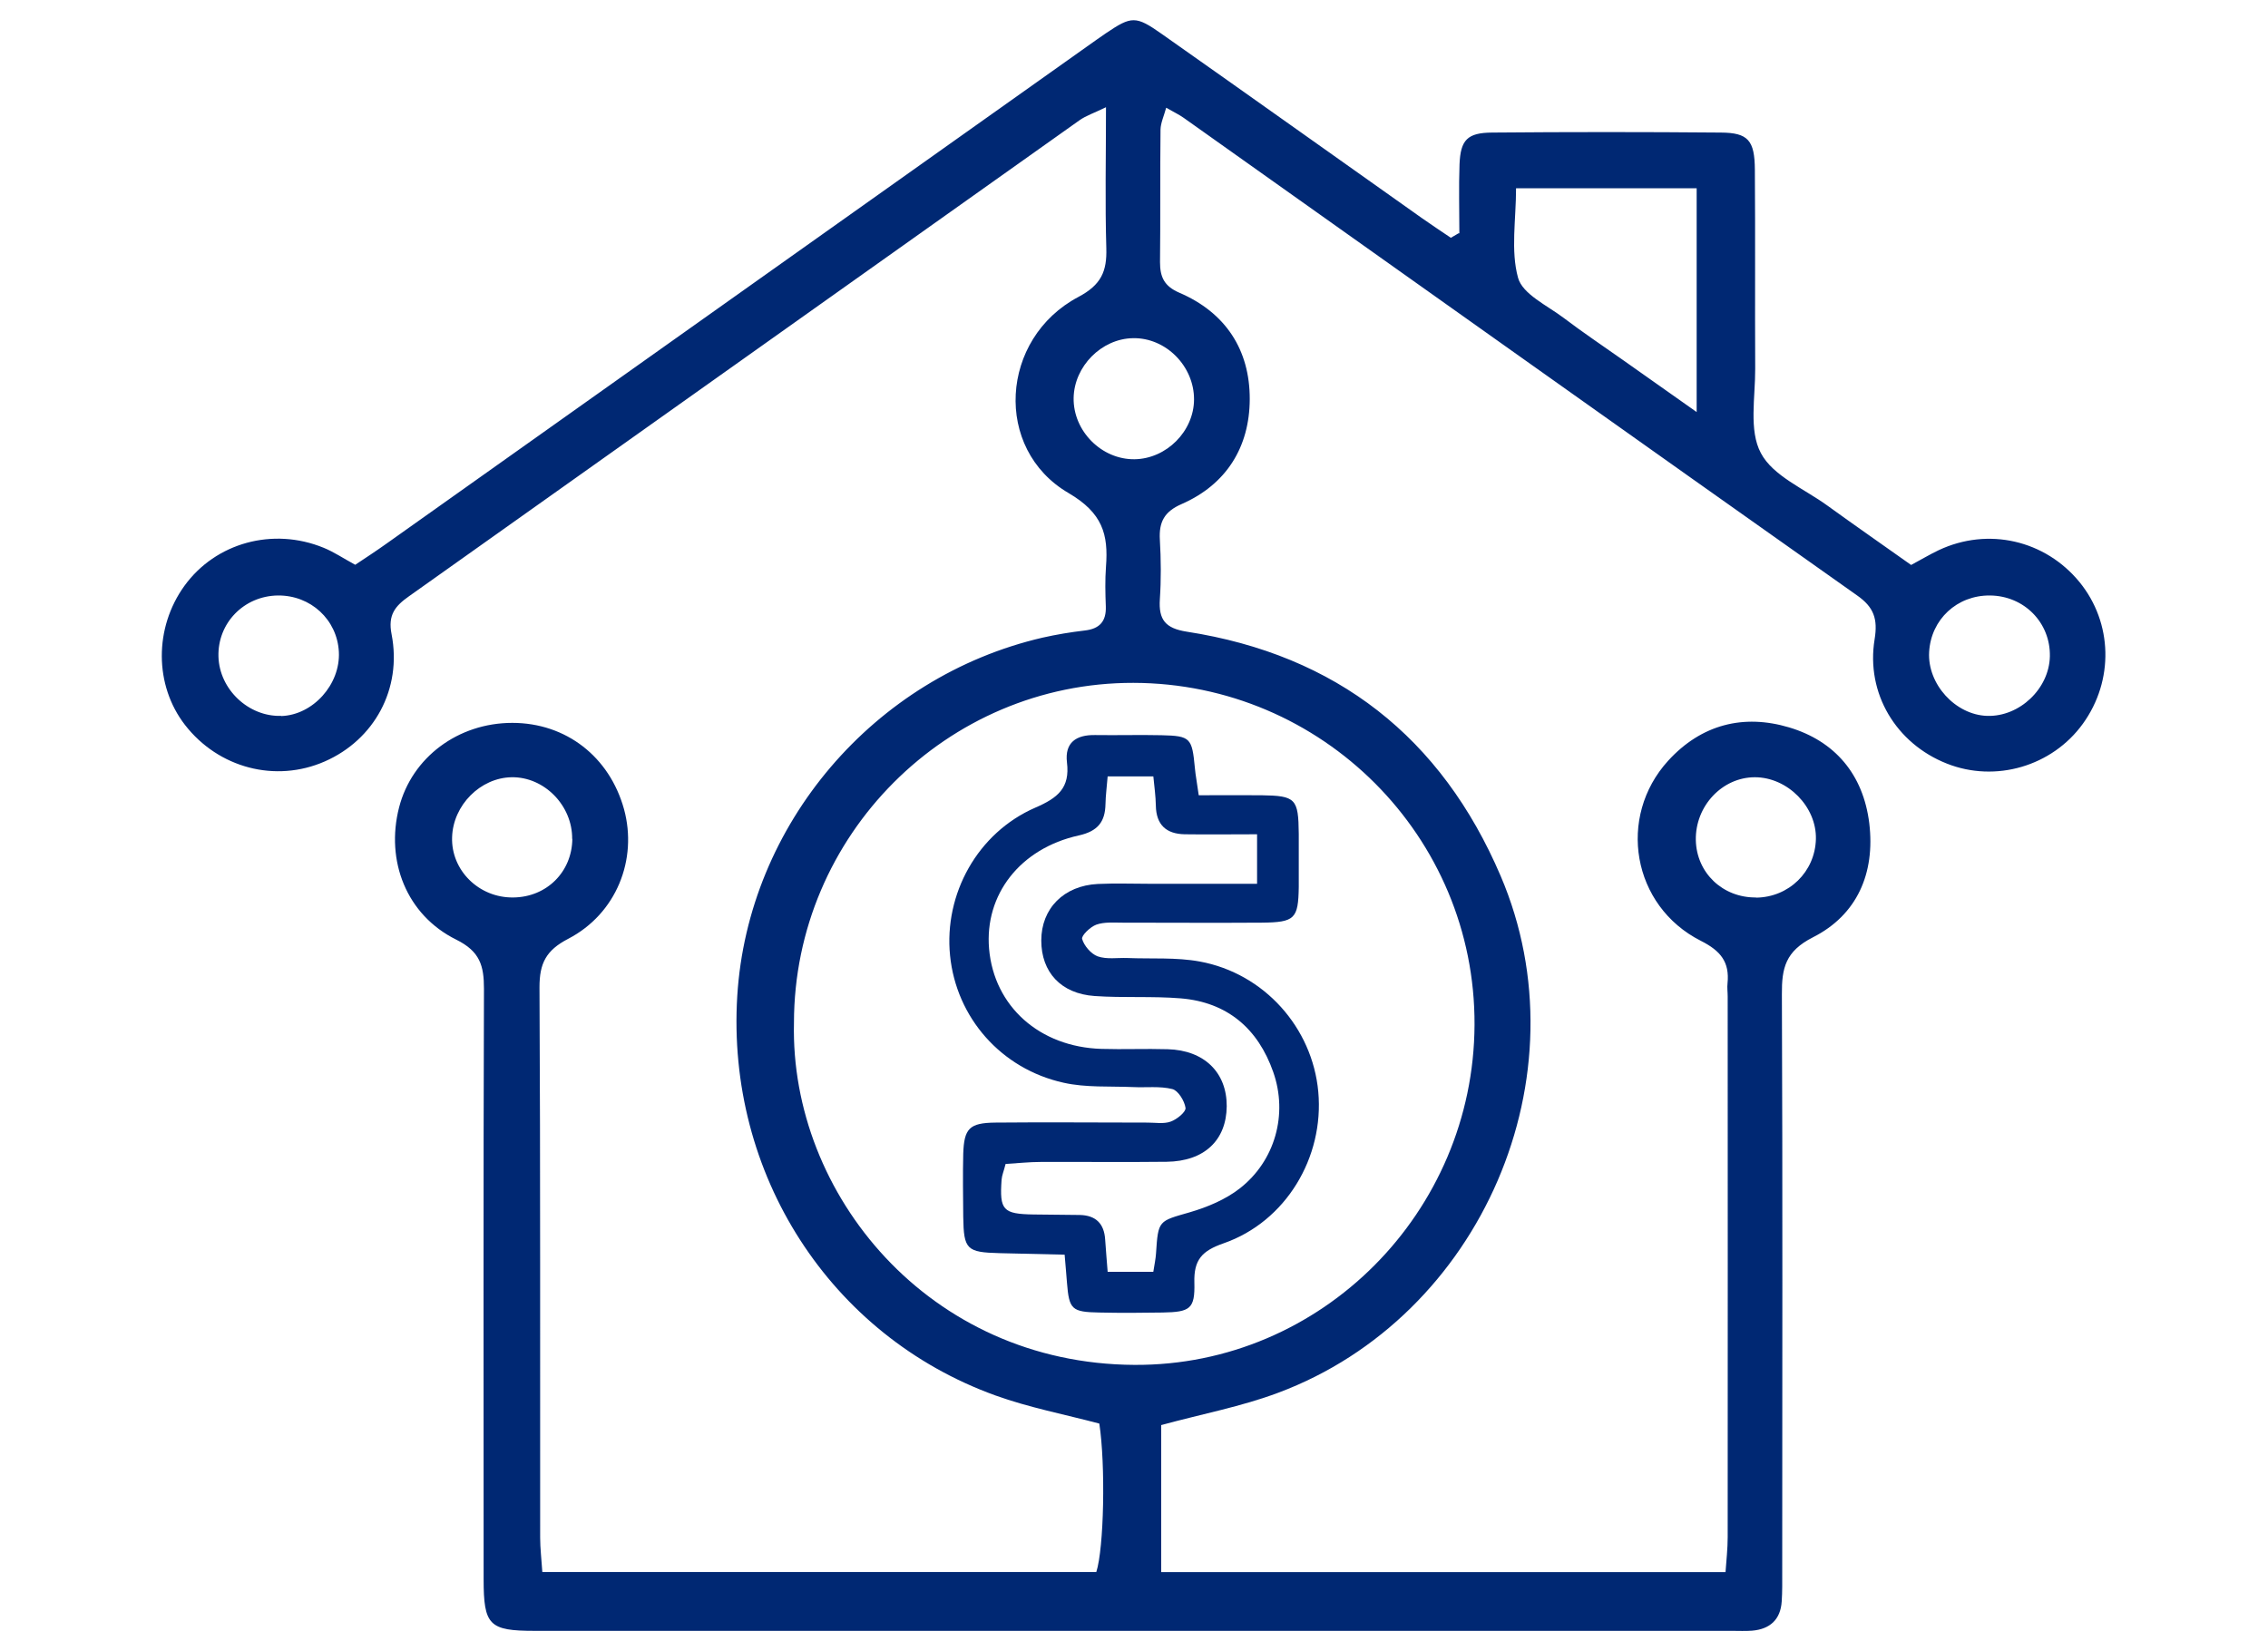
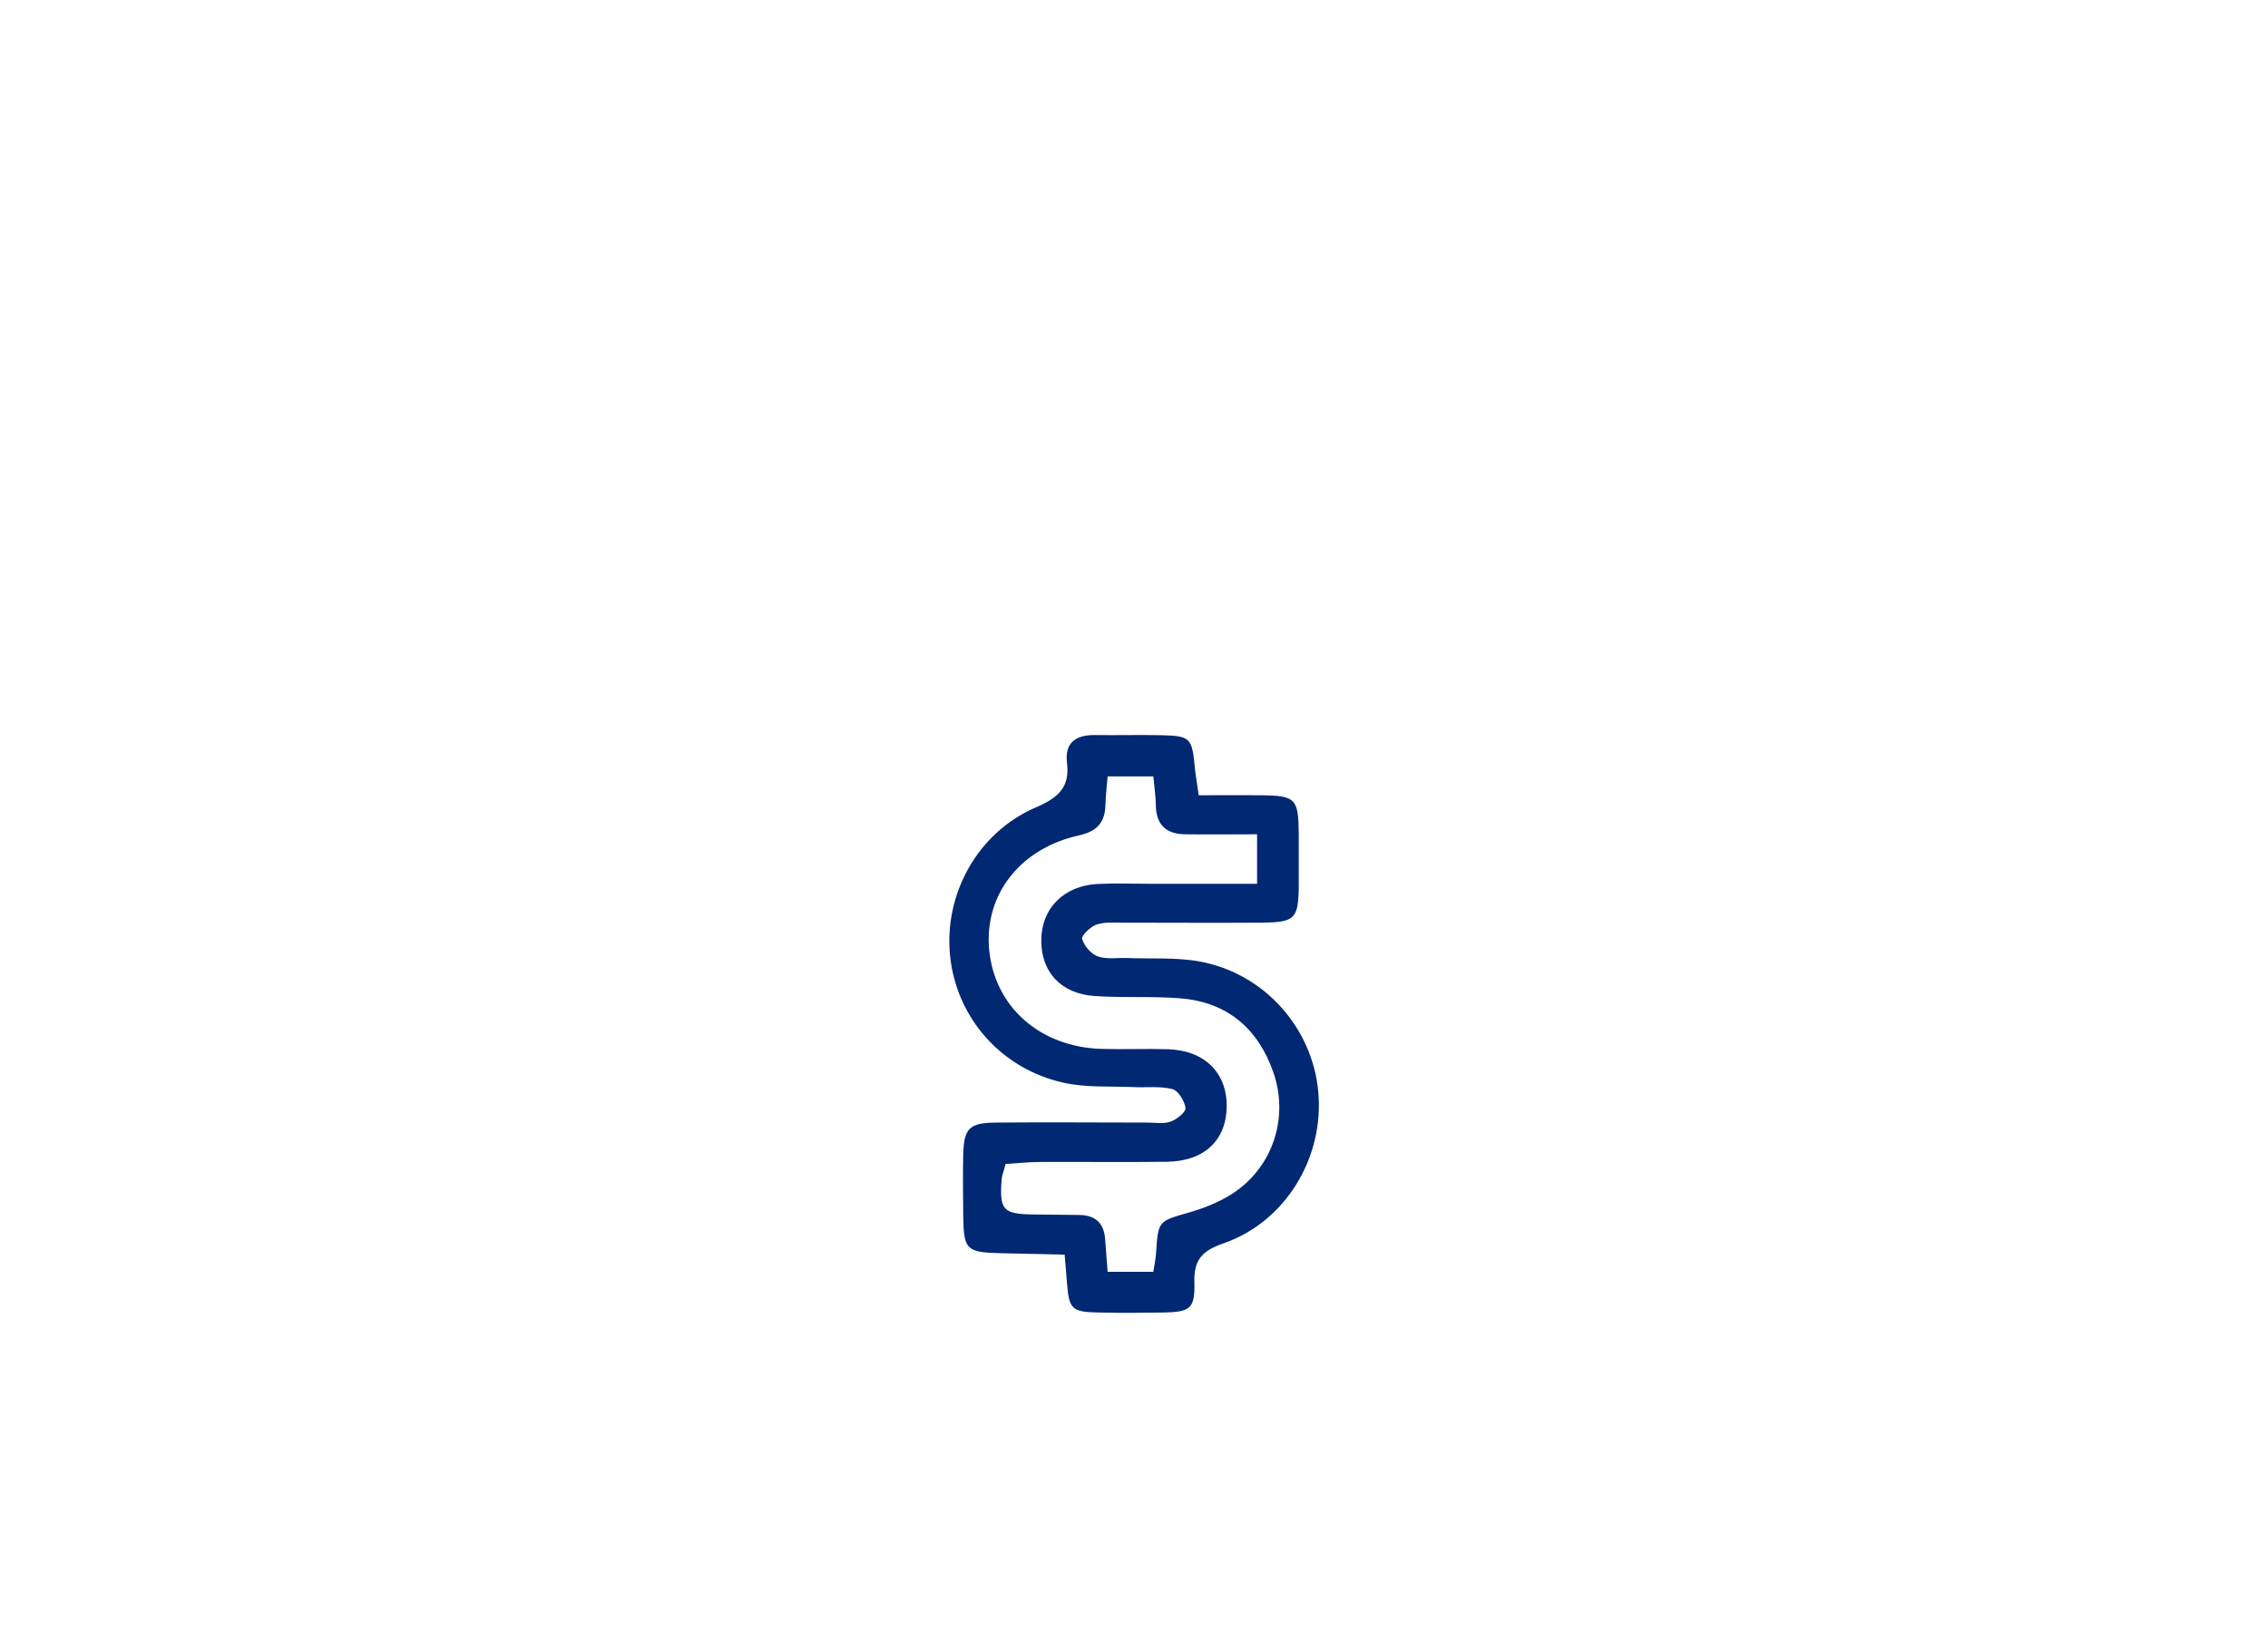
<svg xmlns="http://www.w3.org/2000/svg" id="Layer_1" version="1.1" viewBox="0 0 136 99">
  <defs>
    <style>
      .st0 {
        fill: #002873;
      }
    </style>
  </defs>
-   <path class="st0" d="M87.51,13.99c0-1.38-.04-2.76.01-4.14.06-1.46.47-1.89,1.95-1.9,4.57-.04,9.15-.04,13.72,0,1.63.01,2.03.46,2.04,2.23.03,3.98,0,7.96.02,11.93.01,1.71-.39,3.7.34,5.06.72,1.37,2.6,2.14,3.99,3.15,1.66,1.2,3.34,2.37,5.02,3.56.62-.33,1.13-.64,1.66-.89,2.96-1.39,6.38-.6,8.44,1.92,1.99,2.44,2.07,5.9.2,8.49-1.84,2.55-5.24,3.55-8.16,2.39-3.04-1.2-4.86-4.21-4.33-7.45.2-1.22-.04-1.93-1.06-2.64-13.47-9.52-26.92-19.09-40.38-28.64-.27-.19-.57-.33-1.04-.6-.14.51-.33.91-.34,1.31-.03,2.65,0,5.3-.03,7.95,0,.89.25,1.44,1.15,1.83,2.78,1.19,4.24,3.43,4.23,6.39-.01,2.86-1.39,5.11-4.09,6.29-1.03.45-1.36,1.07-1.3,2.13.07,1.19.08,2.39,0,3.58-.08,1.22.33,1.74,1.61,1.94,8.98,1.39,15.28,6.34,18.83,14.66,5.1,11.94-1.14,26.42-13.34,30.98-2.21.83-4.56,1.27-7.02,1.94v8.82h33.84c.05-.7.13-1.4.13-2.1.01-10.81,0-21.61,0-32.42,0-.27-.04-.53-.01-.79.13-1.28-.41-1.95-1.6-2.55-4.13-2.09-5.03-7.43-1.96-10.8,2-2.19,4.53-2.81,7.25-2,2.75.82,4.45,2.82,4.81,5.75.36,3-.73,5.5-3.38,6.84-1.65.84-1.87,1.84-1.86,3.42.05,11.53.02,23.07.02,34.61,0,.6.01,1.19-.03,1.79-.07,1.1-.71,1.67-1.78,1.76-.39.03-.8.01-1.19.01-23.93,0-47.86,0-71.8,0-2.74,0-3.07-.33-3.07-3.1,0-11.8-.02-23.6.02-35.4,0-1.38-.23-2.24-1.66-2.95-2.99-1.48-4.25-4.73-3.43-7.93.77-3,3.54-5.07,6.79-5.07,3.22,0,5.83,2.03,6.7,5.18.82,3.01-.45,6.26-3.35,7.77-1.33.69-1.72,1.47-1.72,2.9.06,11,.03,22.01.04,33.01,0,.64.08,1.29.13,2.06h33.22c.46-1.43.56-6.41.18-8.9-2.07-.55-4.22-.96-6.24-1.69-9.92-3.59-16.13-13.29-15.47-23.96.64-10.27,8.18-19.13,18.3-21.48.84-.19,1.69-.33,2.54-.43.89-.1,1.29-.55,1.26-1.44-.03-.79-.05-1.59.01-2.39.15-1.94-.21-3.22-2.24-4.41-4.53-2.64-4.12-9.27.58-11.76,1.38-.73,1.72-1.54,1.68-2.92-.08-2.7-.02-5.41-.02-8.46-.74.36-1.21.51-1.6.79-13.4,9.51-26.8,19.03-40.2,28.54-.82.58-1.27,1.11-1.04,2.27.64,3.29-1.04,6.33-4,7.63-2.96,1.3-6.38.4-8.39-2.19-1.84-2.38-1.85-5.82-.03-8.34,1.87-2.58,5.3-3.53,8.35-2.28.61.25,1.16.62,1.89,1.02.6-.4,1.26-.83,1.89-1.28,14-9.93,27.99-19.86,41.99-29.8.38-.27.76-.54,1.14-.8,1.53-1.03,1.78-1.06,3.35.05,5.2,3.66,10.38,7.35,15.58,11.03.58.41,1.16.79,1.75,1.19.15-.09.31-.18.46-.27ZM47.61,61.34c-.24,10.26,8.08,20.45,20.42,20.51,11.22.06,20.34-9.17,20.39-20.39.05-11.29-9.13-20.49-20.46-20.51-11.18-.02-20.34,9.15-20.35,20.38ZM101.74,24.71v-13.42h-10.83c0,1.88-.33,3.74.12,5.37.27.98,1.75,1.66,2.73,2.4,1.16.88,2.37,1.69,3.56,2.53,1.34.94,2.68,1.89,4.42,3.12ZM16.86,42.94c1.91-.06,3.56-1.9,3.46-3.85-.1-1.93-1.69-3.4-3.66-3.38-2.04.03-3.62,1.66-3.56,3.67.06,1.97,1.81,3.61,3.76,3.55ZM119.16,42.93c1.94.06,3.72-1.63,3.76-3.57.04-2.02-1.54-3.63-3.59-3.65-1.97-.02-3.54,1.43-3.65,3.39-.11,1.92,1.57,3.77,3.48,3.83ZM71.6,23.96c.01-2-1.69-3.72-3.66-3.68-1.89.03-3.53,1.69-3.56,3.59-.03,1.98,1.68,3.7,3.66,3.67,1.91-.03,3.55-1.68,3.56-3.58ZM105.3,53.83c1.97-.02,3.54-1.55,3.59-3.51.05-1.94-1.7-3.71-3.66-3.71-1.96,0-3.58,1.73-3.54,3.77.04,1.96,1.61,3.46,3.61,3.44ZM34.31,50.31c.02-2-1.67-3.73-3.63-3.7-1.87.03-3.51,1.67-3.57,3.59-.07,1.99,1.61,3.65,3.67,3.62,2-.02,3.52-1.53,3.54-3.52Z" />
  <path class="st0" d="M71.89,47.69c1.38,0,2.57-.01,3.75,0,2.06.03,2.22.2,2.24,2.32,0,1.06,0,2.12,0,3.18-.03,1.91-.23,2.12-2.22,2.14-2.78.02-5.57,0-8.35,0-.53,0-1.09-.05-1.57.12-.36.13-.91.66-.85.86.12.41.53.89.93,1.04.54.19,1.18.08,1.77.1,1.45.06,2.94-.05,4.35.21,3.87.71,6.76,3.97,7.11,7.81.36,3.93-1.94,7.79-5.68,9.09-1.29.45-1.79.98-1.75,2.36.04,1.58-.26,1.76-1.91,1.79-1.26.02-2.52.03-3.78,0-1.67-.03-1.82-.18-1.95-1.79-.04-.46-.07-.91-.14-1.68-1.32-.03-2.61-.06-3.9-.09-1.98-.05-2.15-.22-2.18-2.18-.01-1.26-.03-2.52,0-3.78.05-1.52.37-1.85,1.91-1.87,3.05-.03,6.1,0,9.15,0,.46,0,.97.09,1.38-.06.37-.13.92-.58.89-.82-.06-.42-.44-1.04-.79-1.13-.75-.19-1.58-.08-2.37-.12-1.39-.06-2.81.04-4.15-.26-3.76-.83-6.44-3.92-6.81-7.63-.37-3.68,1.64-7.36,5.12-8.87,1.34-.58,2.08-1.18,1.89-2.71-.14-1.19.55-1.66,1.69-1.64,1.33.02,2.65-.02,3.98.01,1.74.04,1.83.16,2,1.96.04.45.13.89.23,1.63ZM69.16,76.26c.07-.45.14-.77.16-1.09.13-2.01.15-1.93,2.02-2.47,1.06-.31,2.14-.76,3-1.43,2.12-1.65,2.9-4.45,2.01-6.98-.91-2.6-2.75-4.19-5.55-4.42-1.71-.14-3.44-.02-5.16-.14-2.02-.14-3.2-1.43-3.2-3.33,0-1.92,1.35-3.29,3.39-3.39,1.06-.05,2.12-.01,3.18-.01,2.1,0,4.2,0,6.37,0v-2.97c-1.57,0-2.95.02-4.34,0-1.1-.02-1.71-.56-1.73-1.72-.01-.57-.09-1.14-.15-1.75h-2.74c-.05.63-.12,1.14-.13,1.66-.02,1.07-.47,1.63-1.6,1.88-3.53.78-5.66,3.56-5.38,6.8.3,3.45,3.03,5.89,6.74,6,1.32.04,2.65-.02,3.97.02,2.2.06,3.55,1.4,3.54,3.42-.02,2.04-1.34,3.3-3.6,3.33-2.52.03-5.03,0-7.55.01-.7,0-1.41.08-2.11.12-.11.44-.22.68-.24.94-.13,1.83.08,2.06,1.91,2.09.93.02,1.85.01,2.78.03.95.02,1.46.51,1.52,1.47.04.63.1,1.26.15,1.94h2.73Z" />
</svg>